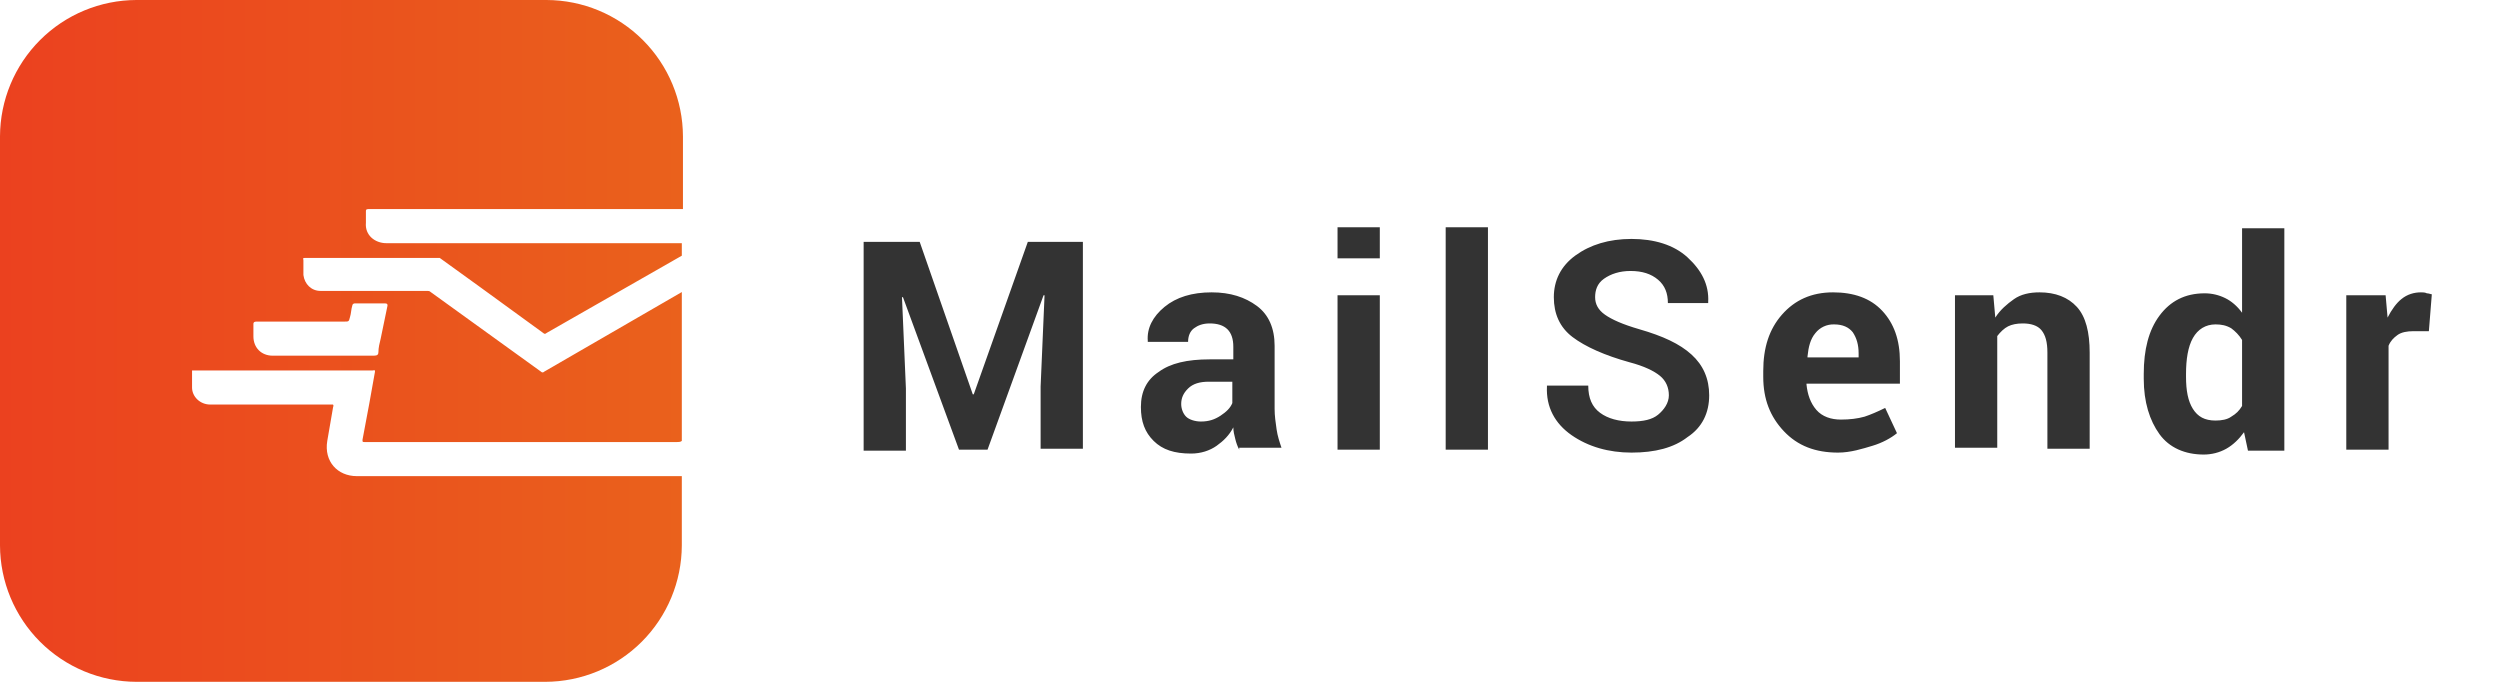
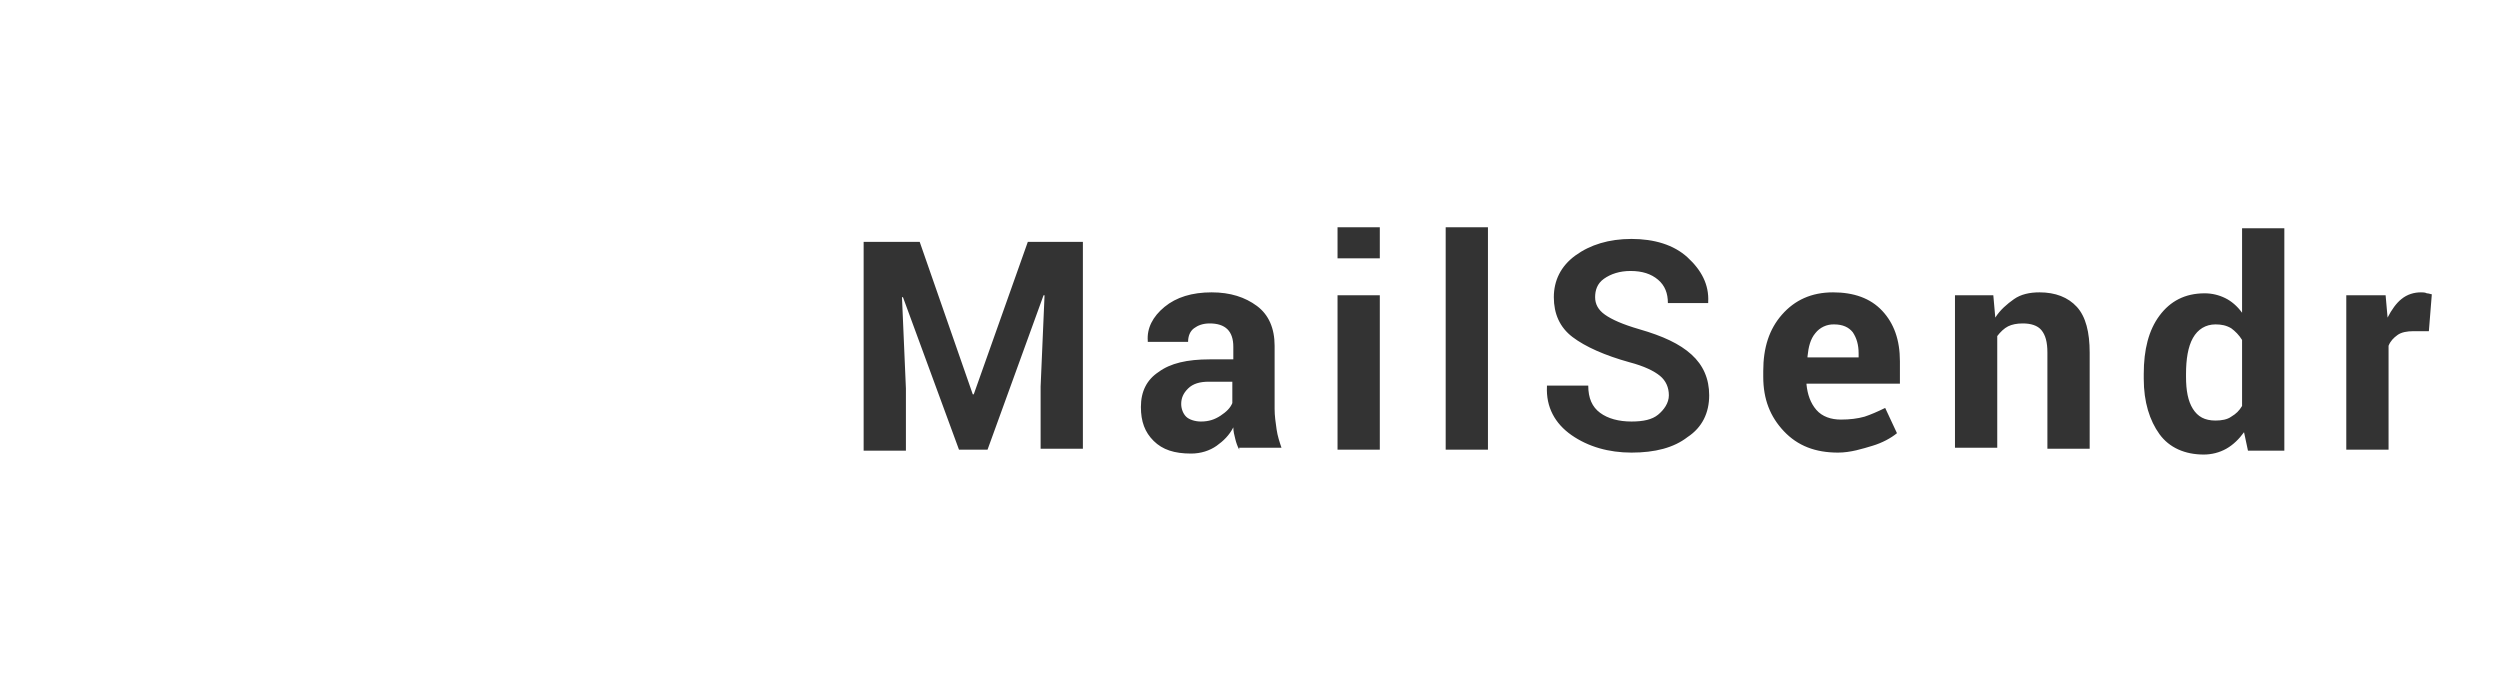
<svg xmlns="http://www.w3.org/2000/svg" width="220" height="60" viewBox="0 0 220 60" fill="none">
-   <path d="M59.7 41.9H31.4C29.7 41.9 28.5 40.6 28.8 38.8L29.3 35.9C29.3 35.8 29.4 35.7 29.3 35.6H29.1H18.7H18.5C17.6 35.6 16.9 34.9 16.9 34.1V32.7V32.6H17.2H32.8C32.9 32.6 33 32.5 33 32.7L32.5 35.5L31.9 38.7C31.9 38.9 31.9 38.9 32.1 38.9H32.2H59.5C59.7 38.9 59.9 38.9 60 38.8V25.7L47.9 32.7C47.8 32.8 47.7 32.8 47.6 32.7L37.9 25.7C37.8 25.6 37.7 25.6 37.6 25.6H37.3H36.8H28.8H28.5H28.2C27.4 25.6 26.8 25 26.7 24.2V24.1V22.9C26.7 22.8 26.6 22.7 26.8 22.7H38.5H38.6H38.7L42.3 25.3L47.8 29.3C47.9 29.4 48 29.4 48.1 29.3L60 22.5V21.4H34C33 21.4 32.1 20.7 32.2 19.6V18.6C32.2 18.5 32.2 18.4 32.4 18.4H32.7H60.1V12C60.09 8.821 58.822 5.775 56.574 3.526C54.325 1.278 51.279 0.011 48.1 0L12 0C8.821 0.011 5.775 1.278 3.526 3.526C1.278 5.775 0.011 8.821 0 12L0 48C0.011 51.179 1.278 54.225 3.526 56.474C5.775 58.722 8.821 59.989 12 60H48C51.179 59.989 54.225 58.722 56.474 56.474C58.722 54.225 59.989 51.179 60 48V41.9H59.7ZM22.6 28.3H30.3C30.7 28.3 30.7 28.3 30.8 27.9C30.9 27.6 30.9 27.2 31 26.9C31 26.8 31.1 26.7 31.2 26.7H33.9C34.1 26.7 34.1 26.8 34.1 26.9L33.5 29.8C33.4 30.2 33.3 30.6 33.3 31C33.3 31.2 33.2 31.3 32.9 31.3H28.4H24C23 31.3 22.3 30.6 22.3 29.6V28.5C22.3 28.3 22.5 28.3 22.6 28.3Z" fill="url(#paint0_linear_1263_2814)" />
  <path d="M80.932 21.282L85.604 34.701H85.69L90.449 21.282H95.294V39.487H91.574V34.017L91.92 25.983H91.833L86.902 39.573H84.392L79.461 26.154H79.374L79.72 34.188V39.658H76V21.282H80.932ZM109.051 39.573C108.878 39.231 108.791 38.974 108.705 38.633C108.618 38.291 108.532 37.949 108.532 37.607C108.186 38.291 107.666 38.803 107.061 39.231C106.455 39.658 105.676 39.914 104.811 39.914C103.34 39.914 102.302 39.573 101.524 38.803C100.745 38.034 100.399 37.094 100.399 35.812C100.399 34.444 100.918 33.419 101.956 32.735C102.994 31.966 104.465 31.624 106.455 31.624H108.532V30.513C108.532 29.829 108.359 29.316 108.013 28.974C107.666 28.633 107.147 28.462 106.455 28.462C105.85 28.462 105.417 28.633 105.071 28.889C104.725 29.145 104.552 29.573 104.552 30.085H101.004V30C100.918 28.889 101.437 27.863 102.475 27.009C103.513 26.154 104.898 25.727 106.628 25.727C108.272 25.727 109.57 26.154 110.608 26.923C111.646 27.692 112.166 28.889 112.166 30.427V35.983C112.166 36.581 112.252 37.179 112.339 37.778C112.425 38.376 112.598 38.889 112.771 39.402H109.051V39.573ZM105.676 37.094C106.369 37.094 106.888 36.923 107.407 36.581C107.926 36.239 108.272 35.897 108.445 35.47V33.59H106.369C105.59 33.59 104.984 33.761 104.552 34.188C104.119 34.615 103.946 35.043 103.946 35.556C103.946 35.983 104.119 36.41 104.379 36.667C104.638 36.923 105.157 37.094 105.676 37.094ZM121.423 22.735H117.703V20H121.423V22.735ZM121.423 39.573H117.703V25.983H121.423V39.573ZM130.94 39.573H127.22V20H130.94V39.573ZM146.86 34.786C146.86 34.103 146.601 33.504 146.081 33.077C145.562 32.65 144.697 32.222 143.399 31.88C141.236 31.282 139.506 30.513 138.381 29.658C137.256 28.803 136.737 27.607 136.737 26.154C136.737 24.701 137.343 23.419 138.641 22.479C139.939 21.538 141.582 21.026 143.572 21.026C145.562 21.026 147.293 21.538 148.504 22.65C149.715 23.761 150.408 25.043 150.321 26.581V26.667H146.774C146.774 25.812 146.514 25.128 145.908 24.615C145.303 24.103 144.524 23.846 143.486 23.846C142.534 23.846 141.755 24.103 141.15 24.53C140.544 24.957 140.371 25.556 140.371 26.154C140.371 26.752 140.631 27.265 141.236 27.692C141.842 28.12 142.794 28.547 144.265 28.974C146.341 29.573 147.812 30.256 148.85 31.197C149.888 32.137 150.408 33.333 150.408 34.786C150.408 36.325 149.802 37.607 148.504 38.462C147.293 39.402 145.649 39.829 143.572 39.829C141.582 39.829 139.766 39.316 138.295 38.291C136.824 37.265 136.045 35.812 136.132 34.017V33.932H139.766C139.766 35.043 140.112 35.812 140.804 36.325C141.496 36.838 142.448 37.094 143.572 37.094C144.611 37.094 145.389 36.923 145.908 36.496C146.428 36.068 146.86 35.47 146.86 34.786ZM161.742 39.829C159.752 39.829 158.194 39.231 156.983 37.949C155.772 36.667 155.166 35.128 155.166 33.162V32.65C155.166 30.598 155.685 28.974 156.81 27.692C157.935 26.41 159.406 25.727 161.309 25.727C163.126 25.727 164.597 26.239 165.635 27.35C166.673 28.462 167.192 29.915 167.192 31.795V33.761H158.973V33.846C159.06 34.701 159.319 35.47 159.838 36.068C160.357 36.667 161.136 36.923 162.001 36.923C162.78 36.923 163.472 36.838 164.078 36.667C164.597 36.496 165.203 36.239 165.895 35.897L166.933 38.12C166.414 38.547 165.635 38.974 164.77 39.231C163.905 39.487 162.866 39.829 161.742 39.829ZM161.396 28.547C161.08 28.538 160.766 28.603 160.48 28.737C160.195 28.871 159.945 29.069 159.752 29.316C159.319 29.829 159.146 30.513 159.06 31.367V31.453H163.559V31.111C163.559 30.342 163.386 29.744 163.039 29.231C162.693 28.803 162.174 28.547 161.396 28.547ZM175.412 25.983L175.585 27.949C176.018 27.265 176.623 26.752 177.229 26.325C177.834 25.897 178.613 25.727 179.478 25.727C180.863 25.727 181.987 26.154 182.766 27.009C183.545 27.863 183.891 29.231 183.891 31.026V39.487H180.171V31.026C180.171 30.085 179.997 29.487 179.651 29.06C179.305 28.633 178.7 28.462 178.008 28.462C177.488 28.462 177.056 28.547 176.71 28.718C176.364 28.889 176.018 29.231 175.758 29.573V39.402H172.038V25.983H175.412ZM188.65 32.906C188.65 30.769 189.082 29.06 190.034 27.778C190.986 26.496 192.283 25.812 194.014 25.812C194.645 25.812 195.267 25.958 195.831 26.239C196.35 26.496 196.869 26.923 197.302 27.521V20.085H201.022V39.658H197.821L197.475 38.034C197.042 38.633 196.523 39.145 195.917 39.487C195.312 39.829 194.619 40 193.927 40C192.283 40 190.899 39.402 190.034 38.205C189.169 37.008 188.65 35.385 188.65 33.333V32.906ZM192.37 33.162C192.37 34.359 192.543 35.299 192.976 35.983C193.408 36.667 194.014 37.008 194.966 37.008C195.485 37.008 196.004 36.923 196.35 36.667C196.782 36.41 197.042 36.154 197.302 35.727V29.915C197.042 29.487 196.696 29.145 196.35 28.889C195.917 28.633 195.485 28.547 194.966 28.547C194.1 28.547 193.408 28.974 192.976 29.744C192.543 30.513 192.37 31.624 192.37 32.906V33.162ZM213.74 29.145H212.356C211.837 29.145 211.318 29.231 210.972 29.487C210.626 29.744 210.366 30 210.193 30.427V39.573H206.473V25.983H209.934L210.107 27.949C210.453 27.265 210.885 26.667 211.318 26.325C211.837 25.897 212.443 25.727 213.048 25.727C213.221 25.727 213.394 25.727 213.567 25.812C213.74 25.812 213.913 25.897 214 25.897L213.74 29.145Z" fill="#333333" />
  <defs>
    <linearGradient id="paint0_linear_1263_2814" x1="0" y1="30" x2="60" y2="30" gradientUnits="userSpaceOnUse">
      <stop stop-color="#EB411F" />
      <stop offset="1" stop-color="#EA611C" />
    </linearGradient>
  </defs>
</svg>